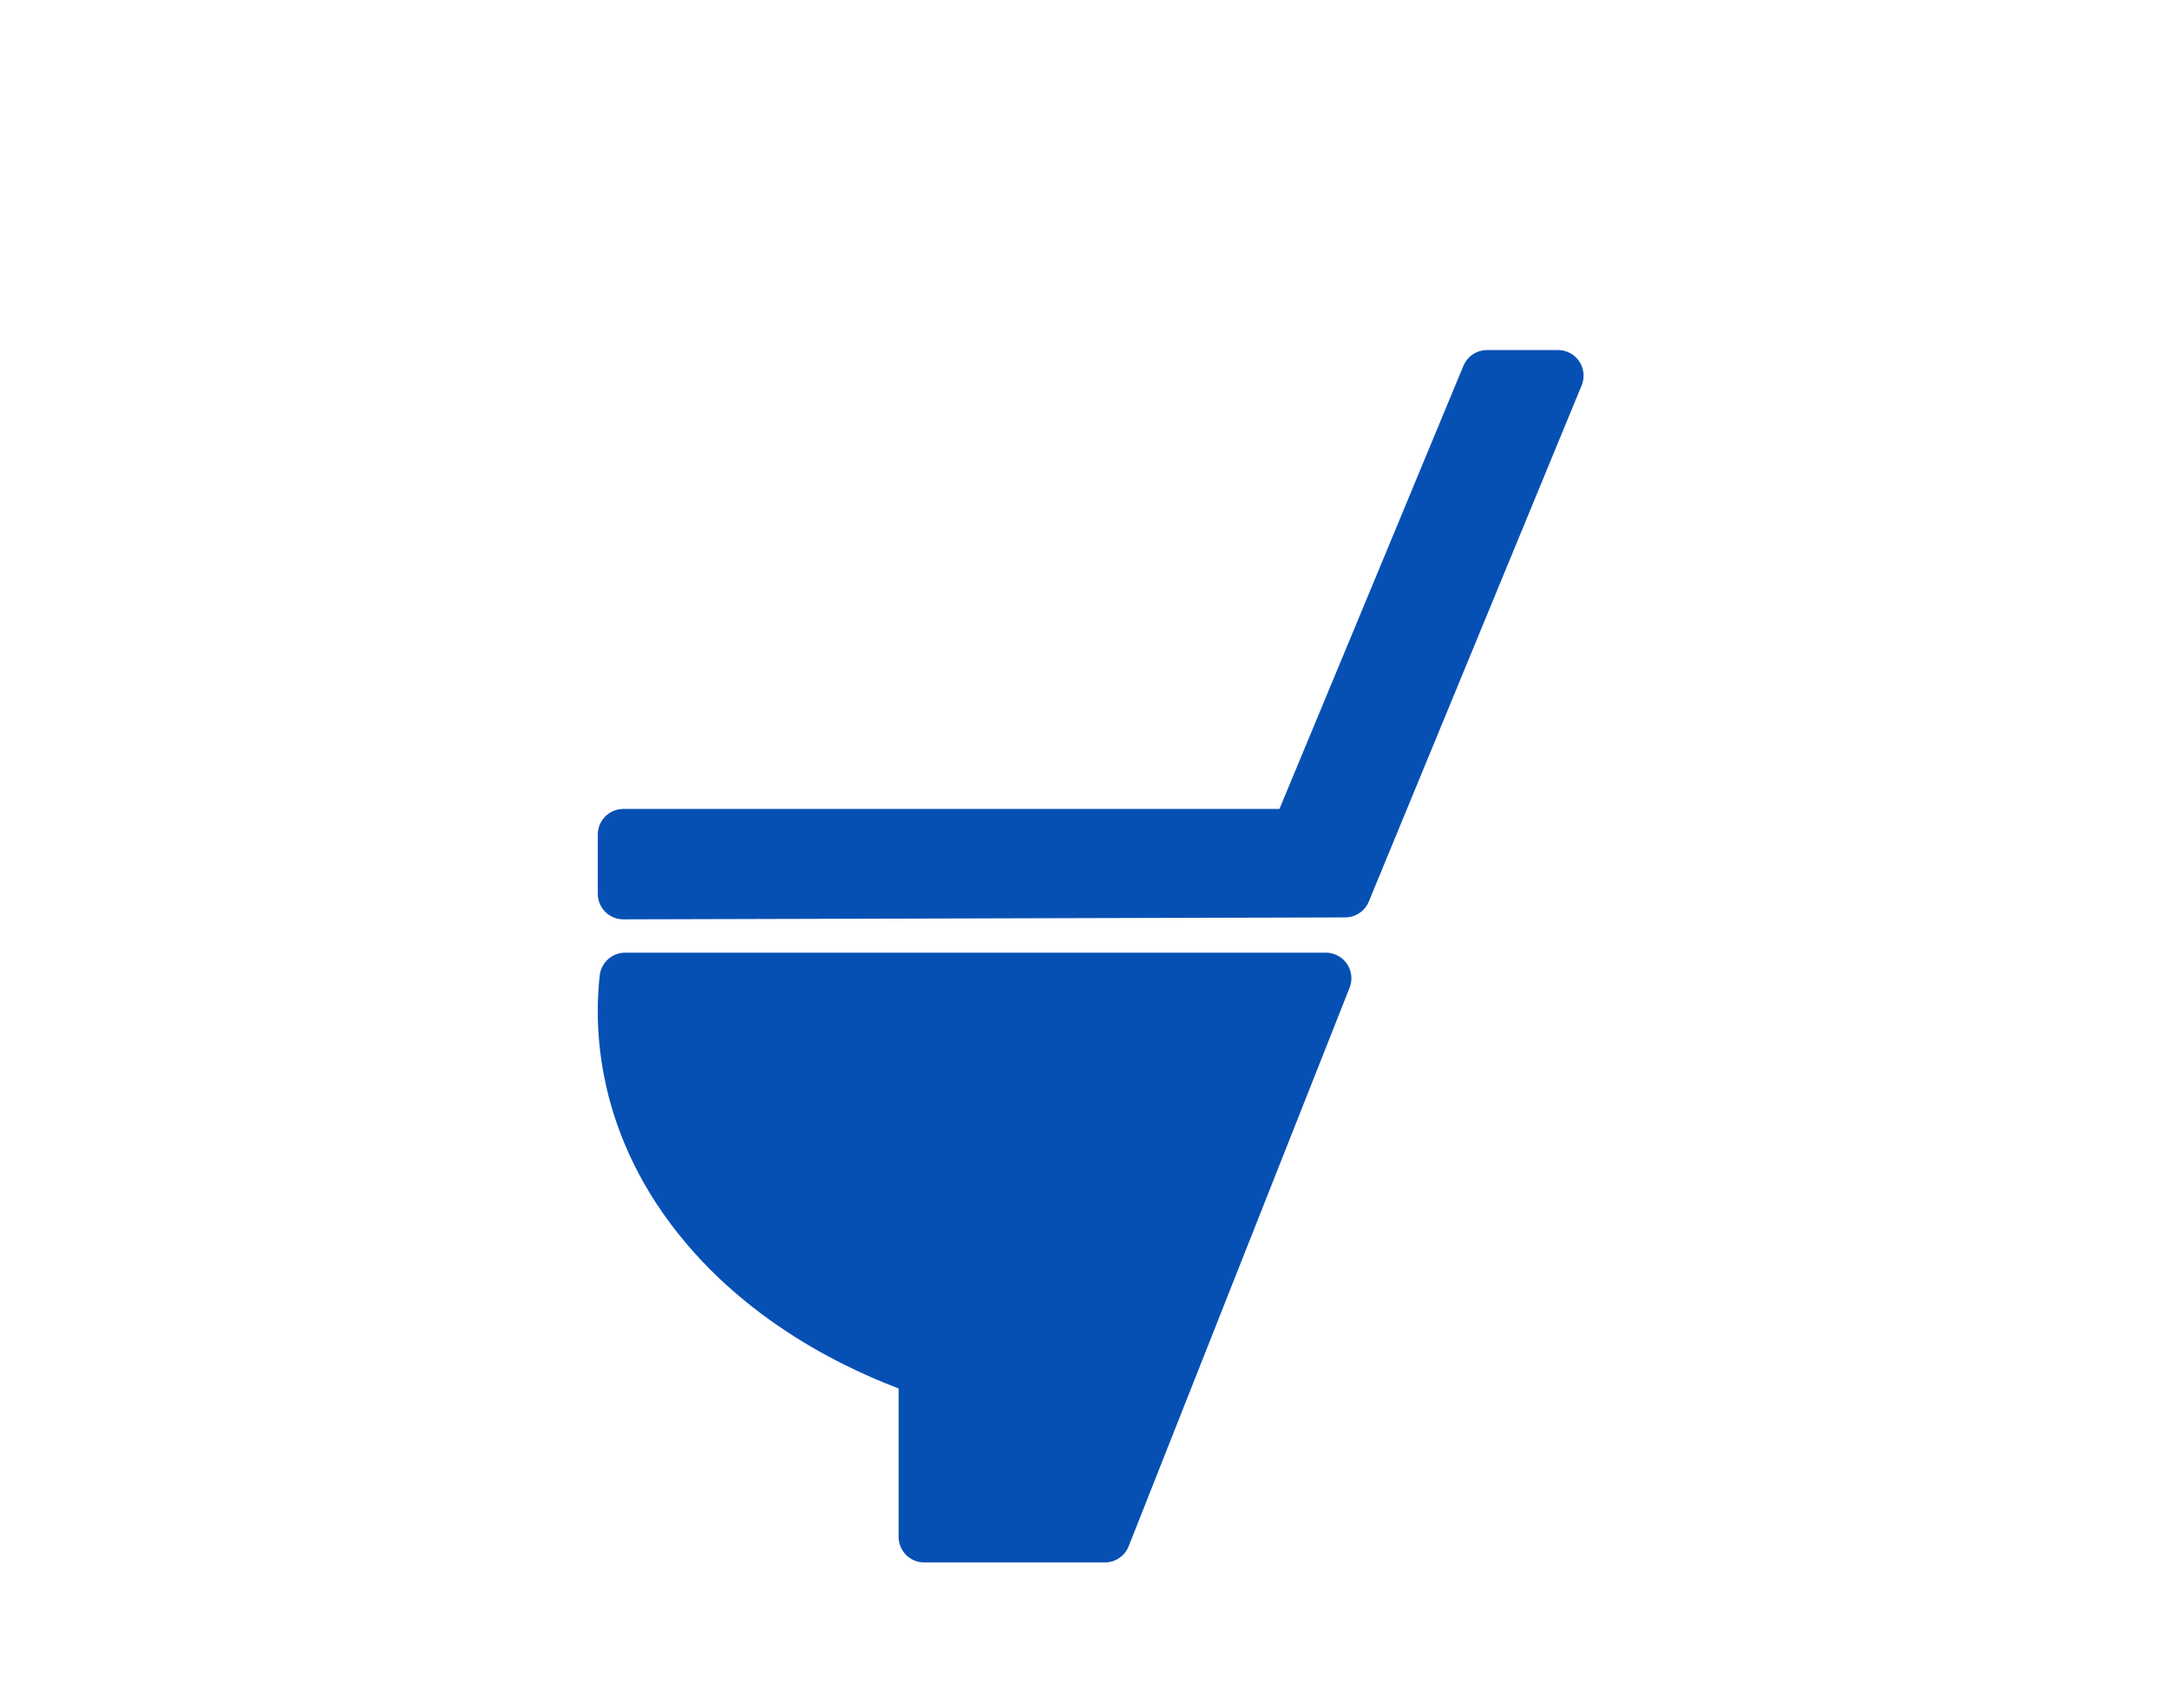
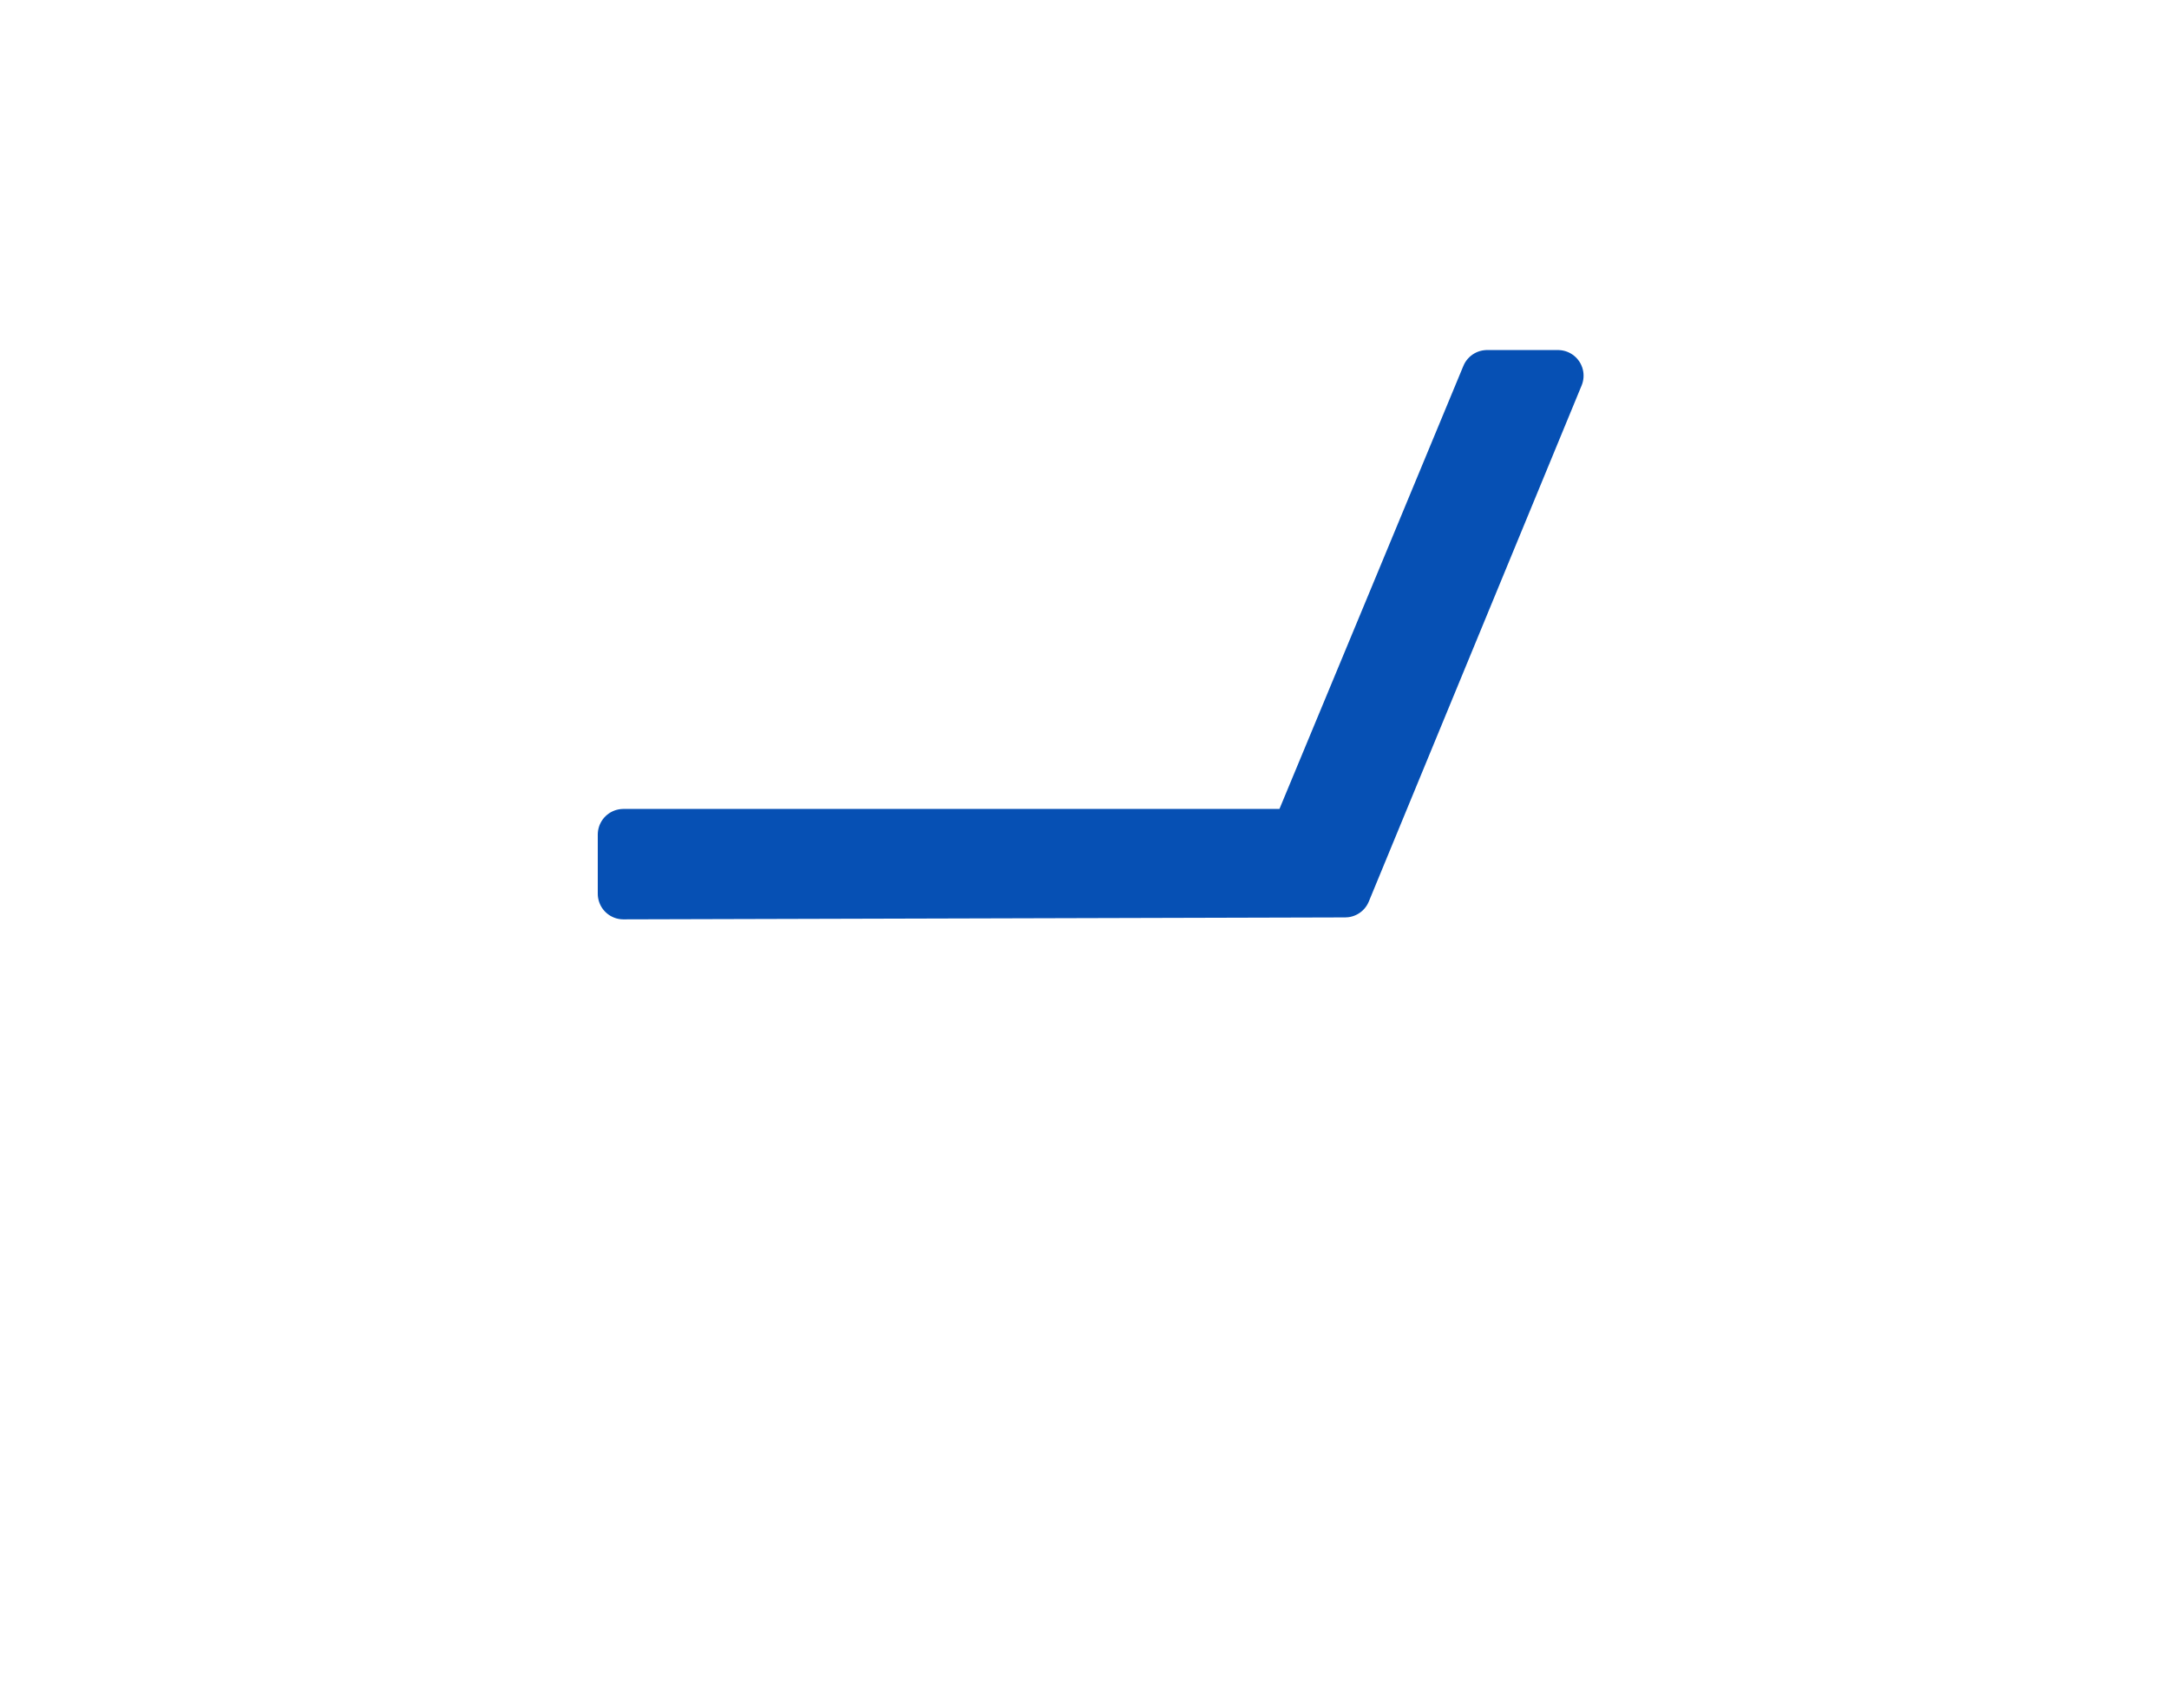
<svg xmlns="http://www.w3.org/2000/svg" width="127" height="100" viewBox="0 0 127 100" fill="none">
-   <path d="M36.606 57.291H77.627C73.318 68.191 69 79.1 64.691 90.001H54.115V80.259C51.702 79.425 45.383 76.959 40.907 71.342C36.044 65.26 36.387 59.274 36.606 57.291Z" fill="#0650B4" stroke="#0650B4" stroke-width="3" stroke-linejoin="round" />
  <path d="M36.501 52.332V48.874H75.916C79.638 39.913 83.359 30.961 87.071 22H91.222C87.071 32.075 82.911 42.151 78.76 52.226C64.674 52.261 50.587 52.305 36.501 52.34V52.332Z" fill="#0650B4" stroke="#0650B4" stroke-width="3" stroke-linejoin="round" />
</svg>